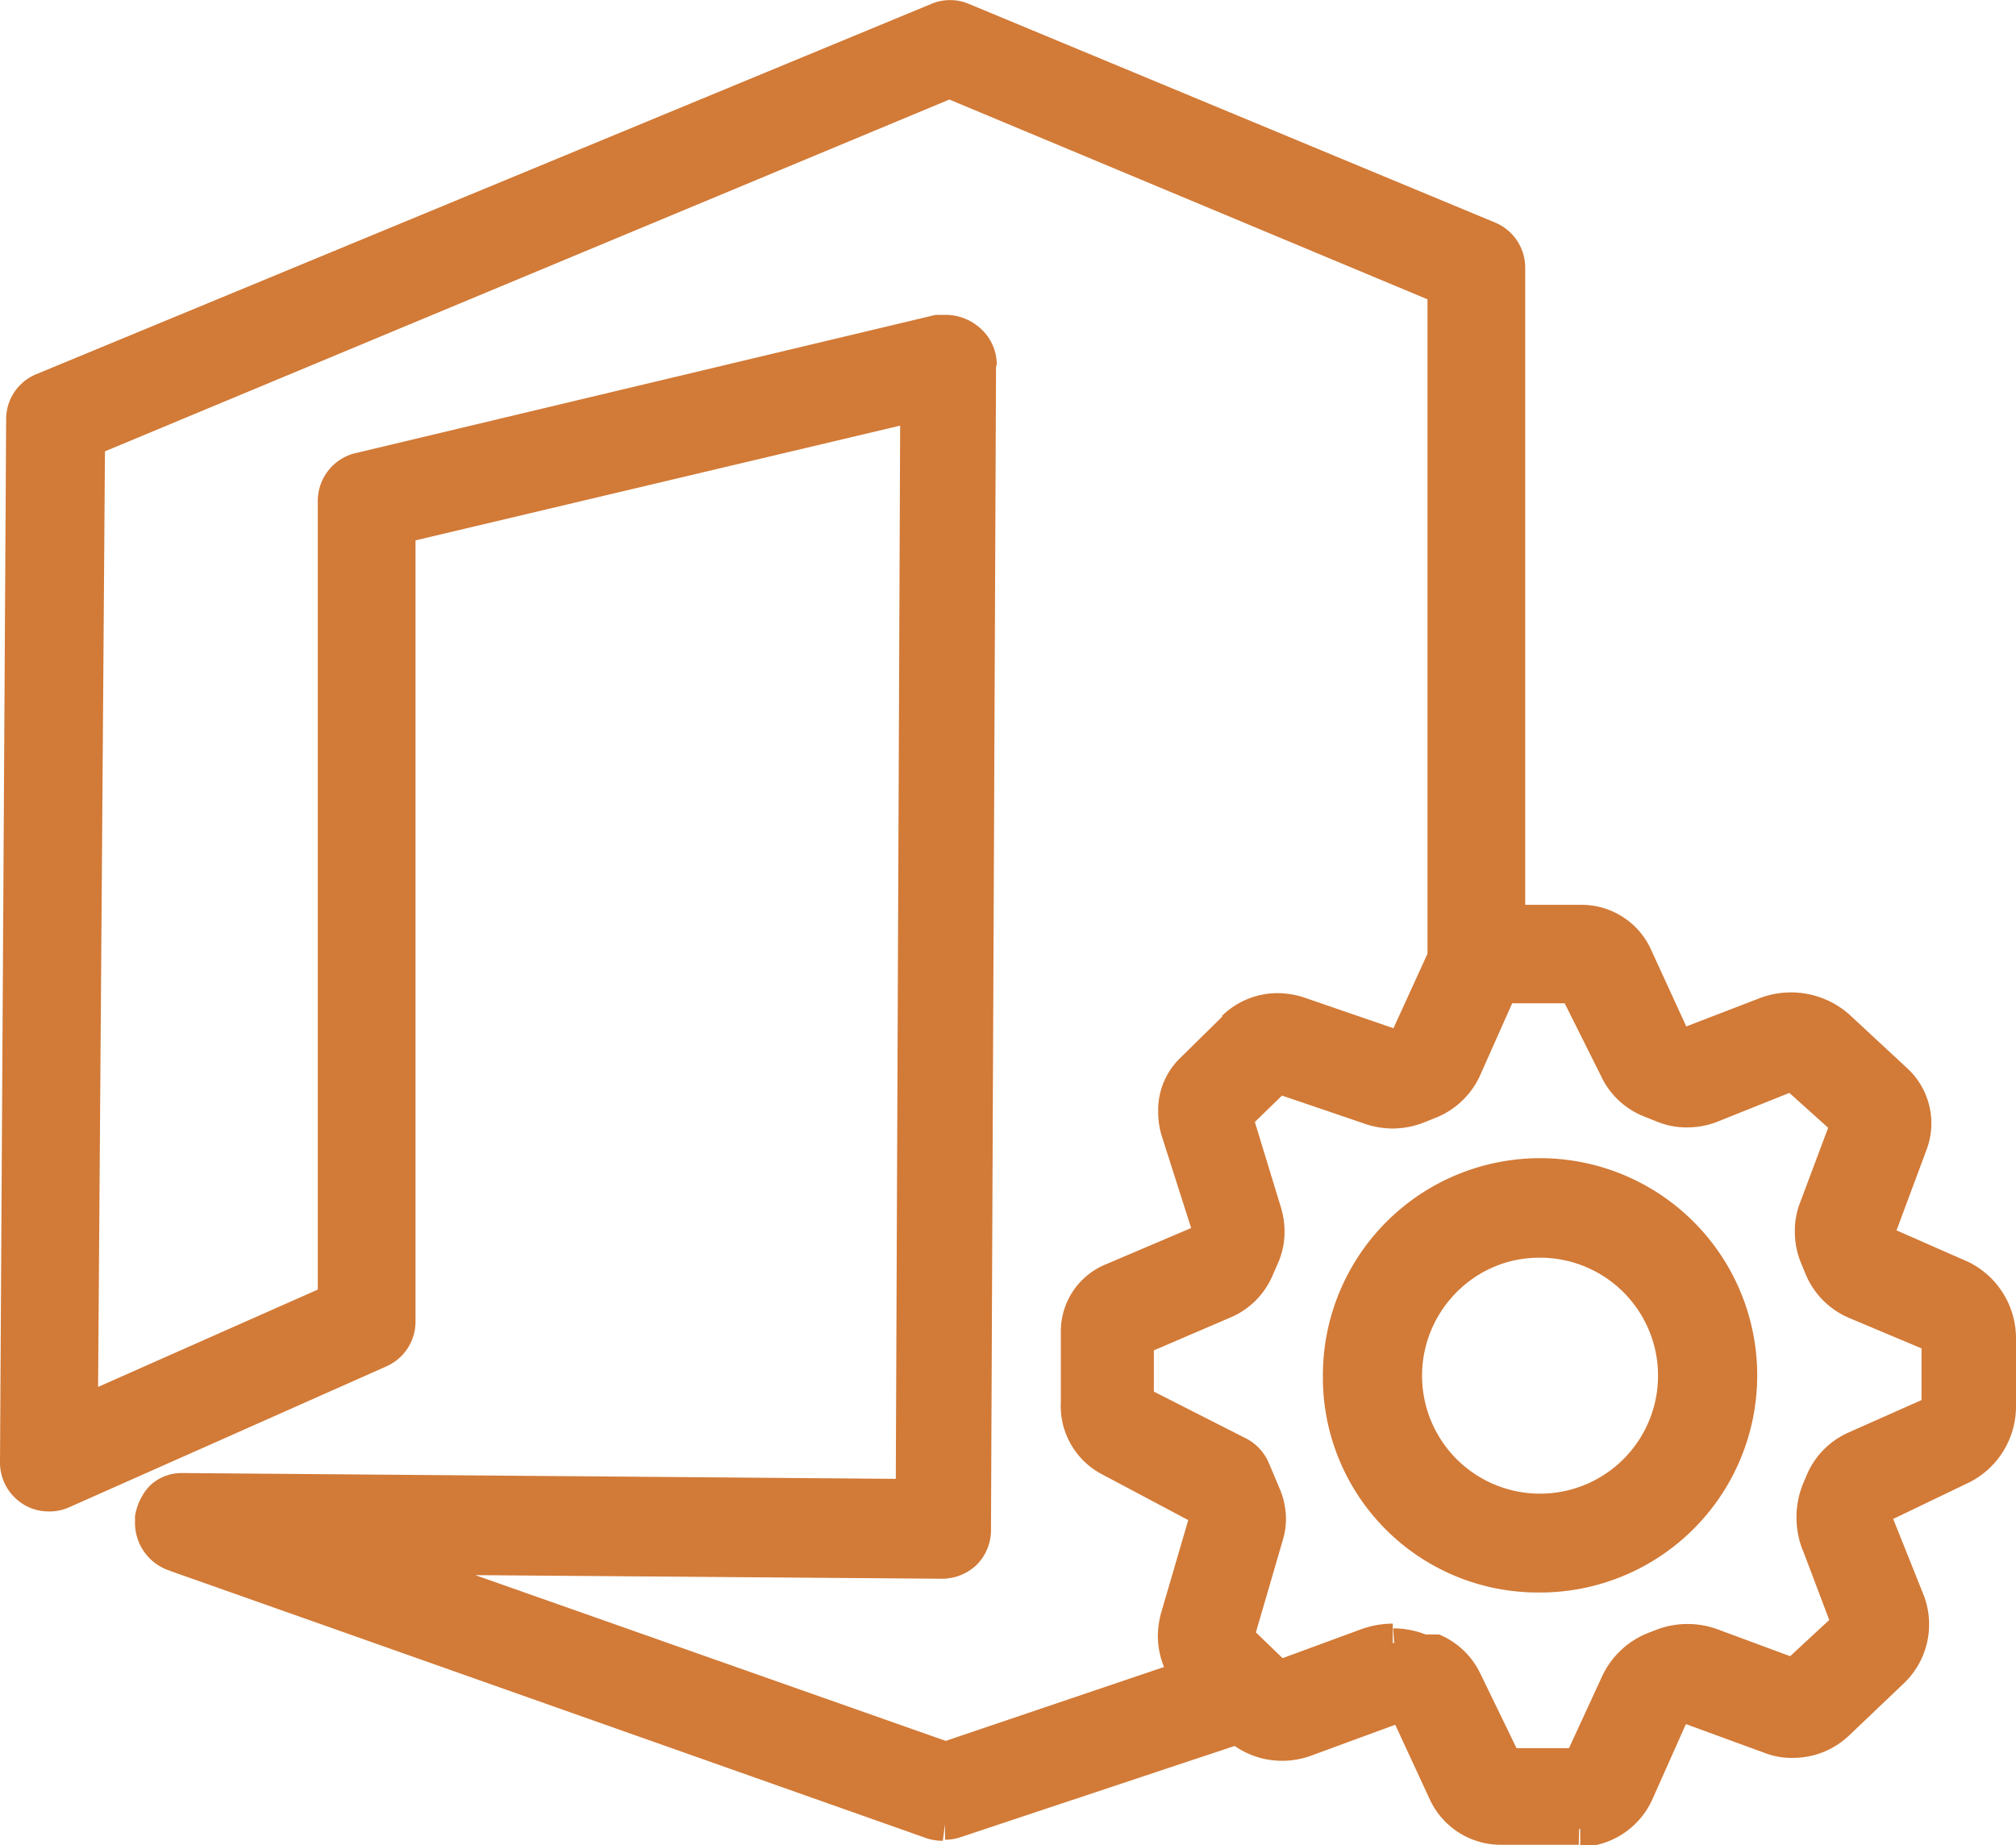
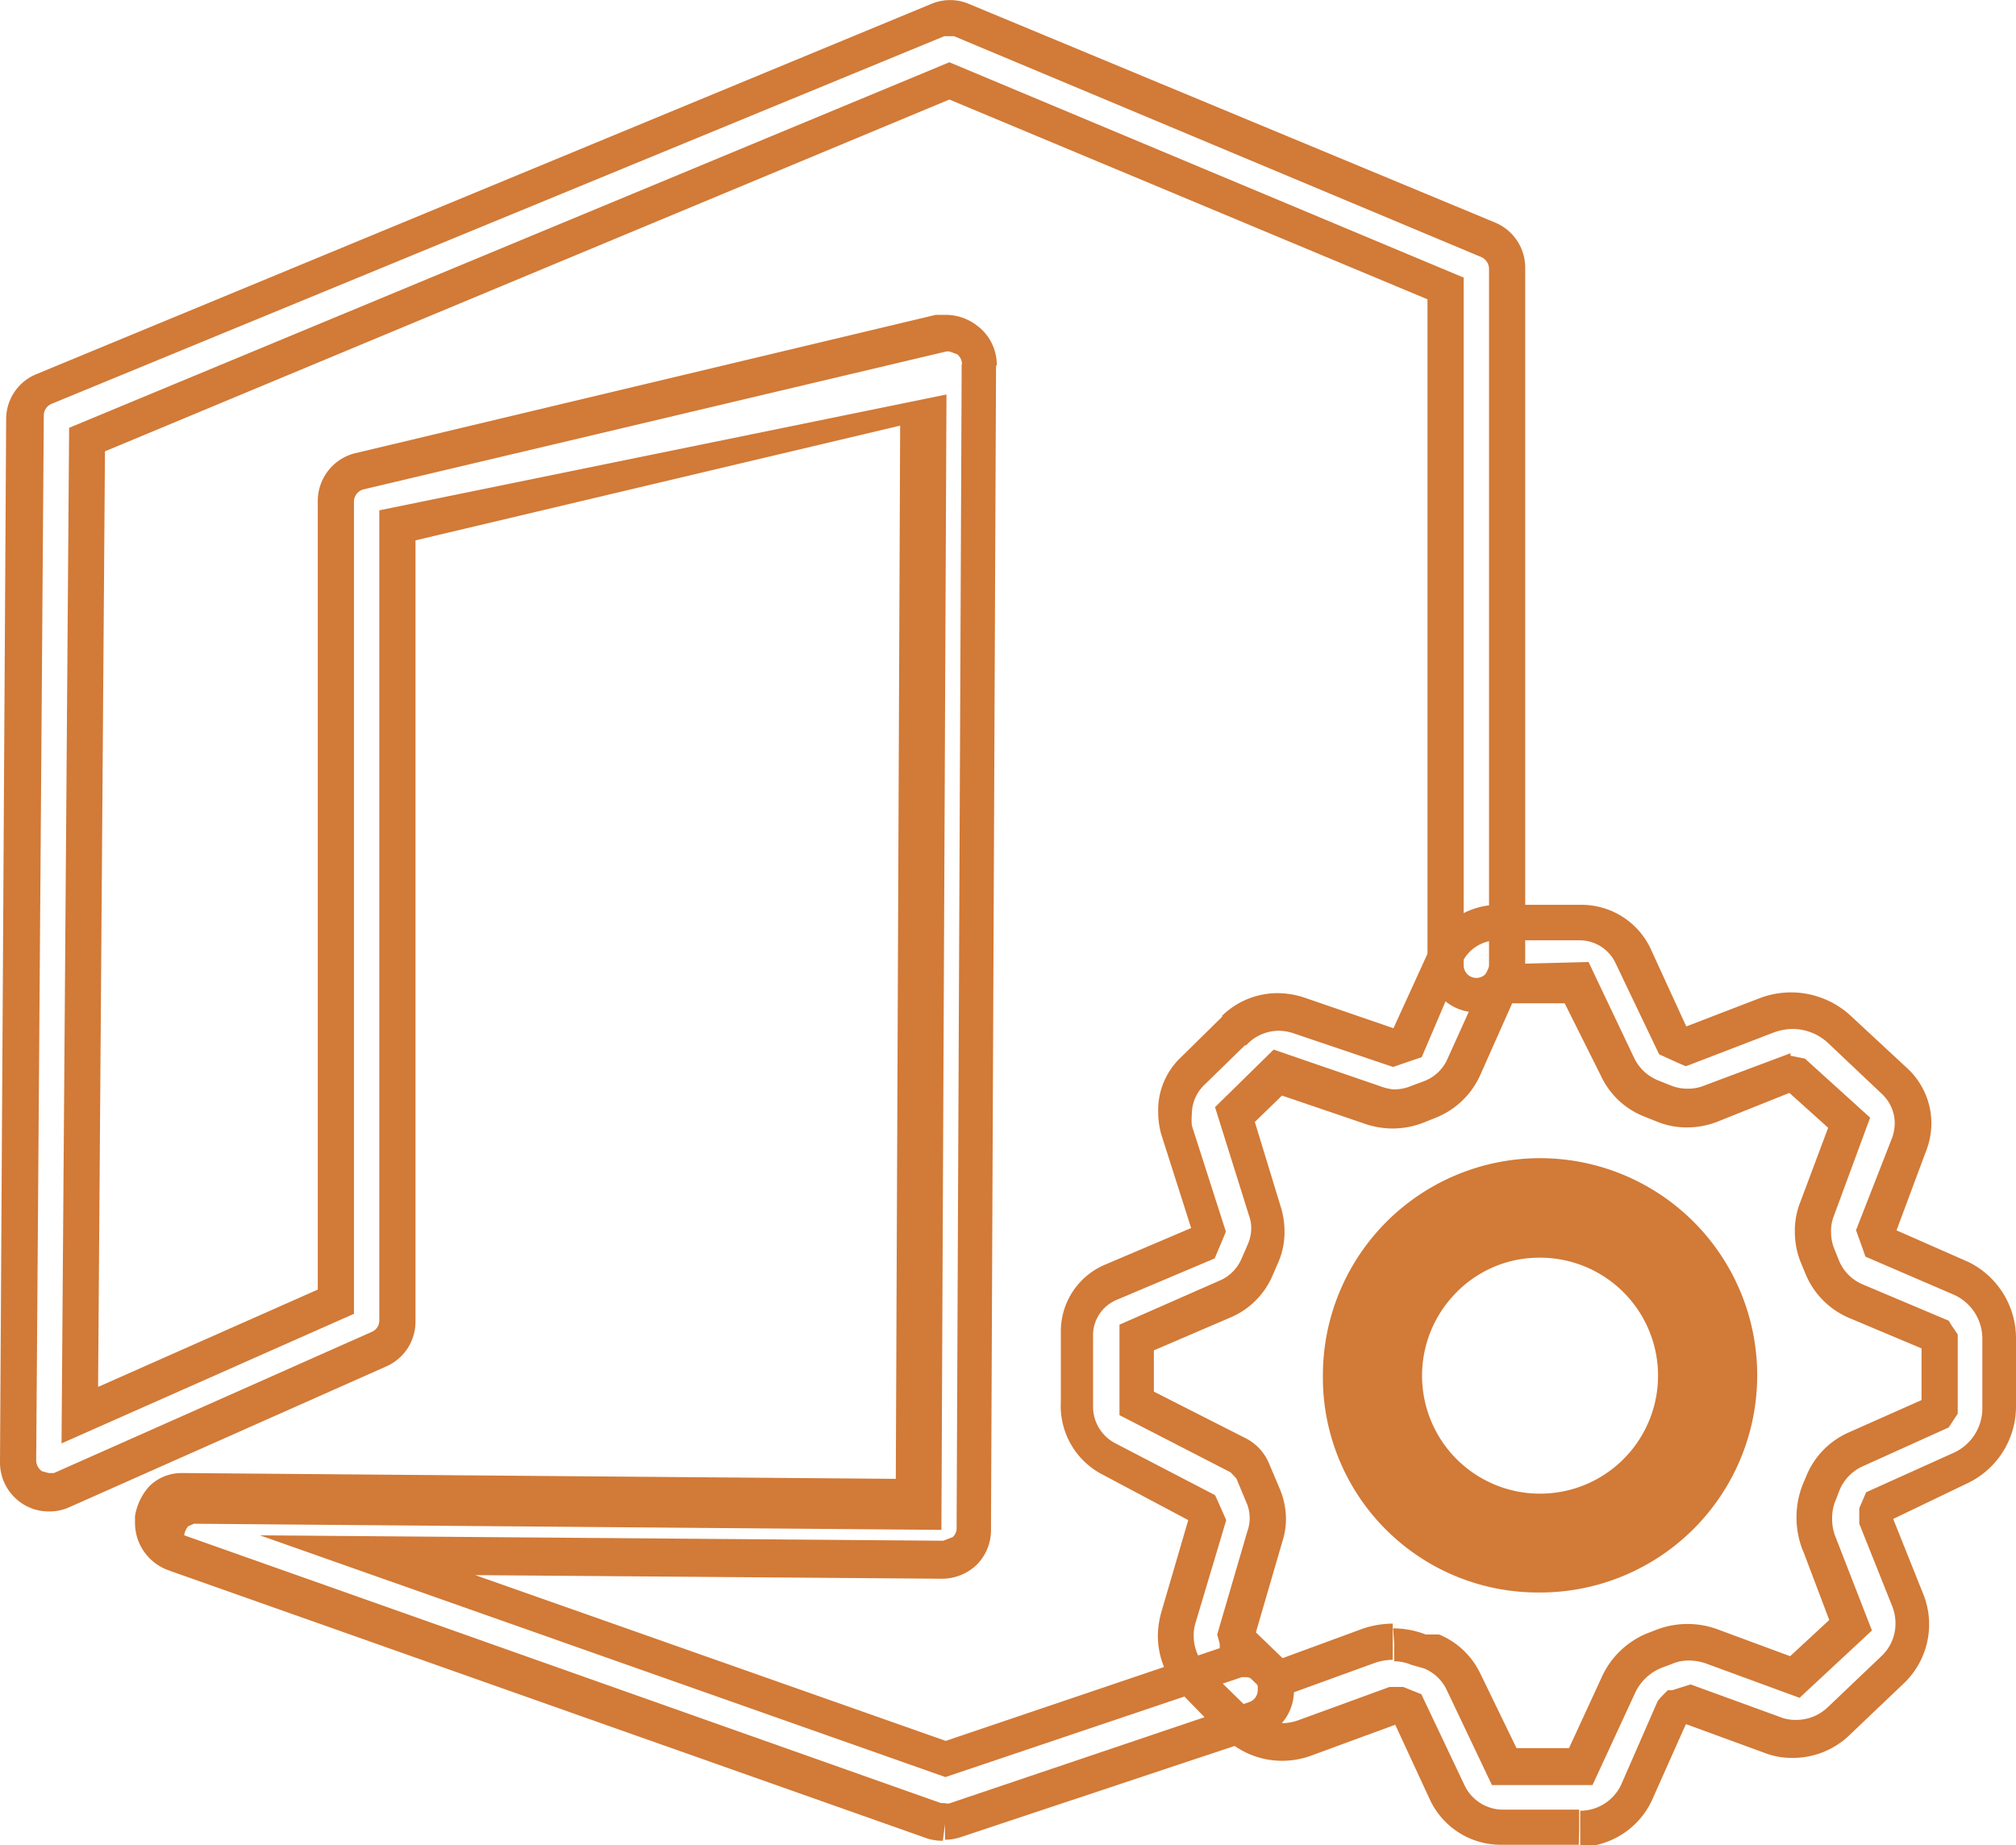
<svg xmlns="http://www.w3.org/2000/svg" viewBox="0 0 55.7 50.98">
  <defs>
    <style>.cls-1{fill:#d27a37;}</style>
  </defs>
  <g id="Layer_2" data-name="Layer 2">
    <g id="Layer_1-2" data-name="Layer 1">
      <g id="Layer_2-2" data-name="Layer 2">
        <g id="Layer_1-2-2" data-name="Layer 1-2">
-           <path class="cls-1" d="M26.12,50.32a.66.66,0,0,1-.28,0L5,42.9A.87.87,0,0,1,4.29,42a.82.82,0,0,1,.83-.75l20.12.17.15-30.27L11,14.51v22a.84.84,0,0,1-.51.78l-8.78,3.9A.83.83,0,0,1,.6,40.78a.8.8,0,0,1-.08-.37L.73,11.57a.85.85,0,0,1,.52-.78L25.92.51a.84.84,0,0,1,.66,0L41.14,6.6a.85.85,0,0,1,.52.78V26.63a.85.85,0,0,1-1.7,0V8L26.25,2.23,2.39,12.15l-.19,27L9.27,36V13.86A.84.84,0,0,1,9.92,13L26,9.23a.86.86,0,0,1,1,.69.66.66,0,0,1,0,.14l-.14,32.17a.84.84,0,0,1-.25.6.92.92,0,0,1-.61.24L10.13,43l15.94,5.62,8-2.7a.85.85,0,0,1,1,.59.85.85,0,0,1-.51,1l-8.22,2.8A.84.84,0,0,1,26.12,50.32Z" />
-           <path class="cls-1" d="M26.12,50.32v-.5H26L5.09,42.42h0a.38.38,0,0,1-.29-.35h0a.47.47,0,0,1,.11-.25l.16-.07h0l20.65.17.14-31.37L10.48,14.1V36.48a.34.34,0,0,1-.21.32L1.49,40.7H1.35l-.19-.05a.37.37,0,0,1-.16-.3H.53l.47,0v0H.53l.47,0H1l.21-28.87a.35.35,0,0,1,.21-.32L26.09,1h.27L40.92,7.1a.36.36,0,0,1,.22.32V26.67a.35.35,0,0,1-.7,0v-19L26.23,1.72,1.91,11.82,1.7,39.88,9.78,36.3V13.86a.35.35,0,0,1,.27-.34l16.1-3.81h.08l.22.08a.37.37,0,0,1,.13.27h0v.1l.49-.1h-.5l-.14,32.17a.32.32,0,0,1-.11.24l-.26.1h0L7.18,42.42,26.12,49.1l8.19-2.76h.11a.35.35,0,0,1,.33.24v.11a.35.35,0,0,1-.24.34l-8.29,2.8h-.11v1a1.25,1.25,0,0,0,.43-.07L34.83,48a1.35,1.35,0,0,0,.92-1.28,1.29,1.29,0,0,0-.07-.43,1.35,1.35,0,0,0-1.28-.92,1.32,1.32,0,0,0-.44.08L26.13,48.1l-13-4.58,12.91.1h0a1.39,1.39,0,0,0,.94-.38,1.36,1.36,0,0,0,.4-1L27.52,10v0l-.48.1h.49V10l-.48.1h.49A1.35,1.35,0,0,0,27,9a1.41,1.41,0,0,0-.84-.3h-.31L9.78,12.53a1.36,1.36,0,0,0-1,1.31V35.63L2.71,38.32,2.9,12.47,26.23,2.75,39.44,8.27V26.62a1.35,1.35,0,1,0,2.7,0V7.39a1.35,1.35,0,0,0-.83-1.24L26.75.1a1.33,1.33,0,0,0-1,0L1,10.34a1.34,1.34,0,0,0-.83,1.23L0,40.41H.5l-.5,0v0H0a1.35,1.35,0,0,0,.61,1.13,1.31,1.31,0,0,0,.74.22,1.29,1.29,0,0,0,.55-.11l8.78-3.9a1.35,1.35,0,0,0,.8-1.24V14.93l13.39-3.17-.12,29.1L5.12,40.7v0H5a1.26,1.26,0,0,0-.88.37,1.61,1.61,0,0,0-.39.82h0v.2a1.39,1.39,0,0,0,1,1.32l.13-.48-.17.47L25.6,50.79a1.41,1.41,0,0,0,.45.07Z" />
-           <path class="cls-1" d="M43.63,50.53H41.52a1.66,1.66,0,0,1-1.5-1l-1.11-2.35-.32-.13h-.14L36,48a1.8,1.8,0,0,1-1.87-.4L33,46.51a1.81,1.81,0,0,1-.48-1.82L33.34,42l-.16-.37-2.6-1.34a1.67,1.67,0,0,1-.89-1.48V36.88a1.55,1.55,0,0,1,1-1.43l2.53-1.07.16-.39-.87-2.74a1.57,1.57,0,0,1,.4-1.6l1.24-1.22h0A1.72,1.72,0,0,1,35.88,28l2.62.88.42-.14L40,26.4a1.55,1.55,0,0,1,1.43-.93h2.25a1.63,1.63,0,0,1,1.46.92l1.11,2.35.38.17,2.2-.85a2,2,0,0,1,2.06.4l1.47,1.4a1.62,1.62,0,0,1,.4,1.73l-.9,2.4.13.35,2.25,1A1.83,1.83,0,0,1,55.35,37v1.89a1.86,1.86,0,0,1-1.09,1.69l-2.26,1-.11.26V42l.88,2.18a1.76,1.76,0,0,1-.42,1.93l-1.49,1.41a1.74,1.74,0,0,1-1.83.38l-2.36-.83-.36.11-.1.1-1,2.19A1.76,1.76,0,0,1,43.63,50.53ZM38.52,45.4a1.91,1.91,0,0,1,.71.14l.33.13a1.66,1.66,0,0,1,.88.83l1.12,2.35h2.07l1-2.23a1.88,1.88,0,0,1,1-1l.26-.11a1.85,1.85,0,0,1,1.31,0l2.31.85,1.56-1.43-.86-2.25a1.92,1.92,0,0,1,0-1.45l.1-.25a1.74,1.74,0,0,1,.87-.9l2.26-1,.09-.14V37.05l-.08-.13L51.22,36a1.76,1.76,0,0,1-.93-.93l-.12-.3a1.75,1.75,0,0,1,0-1.31l.89-2.39-1.44-1.31-.27,0-2.18.85a1.67,1.67,0,0,1-1.28,0l-.34-.14a1.8,1.8,0,0,1-.94-.88L43.54,27.1l-2.08,0-1,2.3a1.69,1.69,0,0,1-.92.88l-.35.15a1.82,1.82,0,0,1-1.26,0l-2.61-.88-1.19,1.16L35,33.48a1.6,1.6,0,0,1,0,1.12l-.17.39a1.65,1.65,0,0,1-.9.9l-2.44,1V38.7l2.83,1.45a.88.88,0,0,1,.39.42l.3.71A1.58,1.58,0,0,1,35,42.37l-.79,2.71v.12l1.12,1.08h.11l2.43-.89A2,2,0,0,1,38.52,45.4Z" />
+           <path class="cls-1" d="M26.12,50.32v-.5H26L5.09,42.42h0h0a.47.47,0,0,1,.11-.25l.16-.07h0l20.65.17.14-31.37L10.48,14.1V36.48a.34.34,0,0,1-.21.32L1.49,40.7H1.35l-.19-.05a.37.37,0,0,1-.16-.3H.53l.47,0v0H.53l.47,0H1l.21-28.87a.35.35,0,0,1,.21-.32L26.09,1h.27L40.92,7.1a.36.36,0,0,1,.22.32V26.67a.35.35,0,0,1-.7,0v-19L26.23,1.72,1.91,11.82,1.7,39.88,9.78,36.3V13.86a.35.35,0,0,1,.27-.34l16.1-3.81h.08l.22.08a.37.37,0,0,1,.13.27h0v.1l.49-.1h-.5l-.14,32.17a.32.32,0,0,1-.11.24l-.26.1h0L7.18,42.42,26.12,49.1l8.19-2.76h.11a.35.35,0,0,1,.33.24v.11a.35.35,0,0,1-.24.34l-8.29,2.8h-.11v1a1.25,1.25,0,0,0,.43-.07L34.83,48a1.35,1.35,0,0,0,.92-1.28,1.29,1.29,0,0,0-.07-.43,1.35,1.35,0,0,0-1.28-.92,1.32,1.32,0,0,0-.44.08L26.13,48.1l-13-4.58,12.91.1h0a1.39,1.39,0,0,0,.94-.38,1.36,1.36,0,0,0,.4-1L27.52,10v0l-.48.1h.49V10l-.48.1h.49A1.35,1.35,0,0,0,27,9a1.41,1.41,0,0,0-.84-.3h-.31L9.78,12.53a1.36,1.36,0,0,0-1,1.31V35.63L2.71,38.32,2.9,12.47,26.23,2.75,39.44,8.27V26.62a1.35,1.35,0,1,0,2.7,0V7.39a1.35,1.35,0,0,0-.83-1.24L26.75.1a1.33,1.33,0,0,0-1,0L1,10.34a1.34,1.34,0,0,0-.83,1.23L0,40.41H.5l-.5,0v0H0a1.35,1.35,0,0,0,.61,1.13,1.31,1.31,0,0,0,.74.22,1.29,1.29,0,0,0,.55-.11l8.78-3.9a1.35,1.35,0,0,0,.8-1.24V14.93l13.39-3.17-.12,29.1L5.12,40.7v0H5a1.26,1.26,0,0,0-.88.37,1.61,1.61,0,0,0-.39.82h0v.2a1.39,1.39,0,0,0,1,1.32l.13-.48-.17.47L25.6,50.79a1.41,1.41,0,0,0,.45.07Z" />
          <path class="cls-1" d="M43.63,50.53V50H41.52a1.18,1.18,0,0,1-1.05-.66l-1.2-2.53-.5-.2h-.38l-2.52.92a1.32,1.32,0,0,1-.44.08,1.29,1.29,0,0,1-.91-.37l-1.13-1.11a1.28,1.28,0,0,1-.41-.94,1.21,1.21,0,0,1,.06-.38L33.88,42l-.24-.54-.07-.15-2.75-1.43a1.14,1.14,0,0,1-.62-1V36.92a1.06,1.06,0,0,1,.64-1l2.72-1.15.24-.57.07-.17-.94-2.93a1.82,1.82,0,0,1,0-.33,1.12,1.12,0,0,1,.32-.77l1.24-1.21-.35-.36.22.45h.07l.06-.06a1.22,1.22,0,0,1,.83-.34,1.32,1.32,0,0,1,.39.06l2.78.94.58-.2.21-.07,1.11-2.6a1.08,1.08,0,0,1,1-.63h2.25a1.1,1.1,0,0,1,1,.64l1.2,2.51.55.25.19.08L49,28.53h0a1.55,1.55,0,0,1,.52-.1,1.44,1.44,0,0,1,1,.4L52,30.23a1.12,1.12,0,0,1,.35.81,1.28,1.28,0,0,1-.07.39l-1,2.56.19.53.07.2L54,35.78h0A1.33,1.33,0,0,1,54.77,37V38.9A1.35,1.35,0,0,1,54,40.13l-2.44,1.1-.19.44v.43l.91,2.28a1.27,1.27,0,0,1,.09.47,1.23,1.23,0,0,1-.39.91l-1.48,1.41a1.26,1.26,0,0,1-.88.35,1.11,1.11,0,0,1-.44-.08l-2.47-.9-.51.16h-.12l-.19.19L45.8,47l-1,2.29a1.25,1.25,0,0,1-1.14.74v1a2.23,2.23,0,0,0,2-1.33l.94-2.11h0l-.35-.36.15.47.19-.06,2.16.79a2.07,2.07,0,0,0,.78.14,2.25,2.25,0,0,0,1.57-.63l1.48-1.41A2.25,2.25,0,0,0,53.12,44l-.84-2.1v-.06h-.5l.46.19V42L54.32,41a2.35,2.35,0,0,0,1.38-2.14V37a2.35,2.35,0,0,0-1.31-2.13h0l-2-.88-.06-.15-.47.17.47.17.89-2.39a2.07,2.07,0,0,0-.52-2.27L51.17,28.1a2.43,2.43,0,0,0-2.58-.51h0l-2,.77h0l-1-2.18A2.11,2.11,0,0,0,43.68,25H41.39a2.07,2.07,0,0,0-1.89,1.22l-1,2.19h0L36,27.55a2.45,2.45,0,0,0-.71-.11,2.2,2.2,0,0,0-1.53.63l.35.35L33.93,28h-.07l-1.29,1.27A2,2,0,0,0,32,30.73a2.23,2.23,0,0,0,.09.63l.82,2.57h0l-2.35,1a2,2,0,0,0-1.25,1.89v1.91a2.13,2.13,0,0,0,1.13,2L32.83,42V42l-.74,2.53a2.51,2.51,0,0,0-.1.66,2.3,2.3,0,0,0,.71,1.66L33.82,48a2.3,2.3,0,0,0,1.61.65,2.35,2.35,0,0,0,.79-.14l2.34-.86h0V47.1l-.18.47h.13l1,2.16a2.16,2.16,0,0,0,2,1.24h2.11ZM38.52,45.4v.5A1.3,1.3,0,0,1,39,46l.35.1a1.19,1.19,0,0,1,.62.59l1.25,2.63H44l1.16-2.51h0a1.38,1.38,0,0,1,.75-.73l.27-.1a1.16,1.16,0,0,1,.49-.1,1.44,1.44,0,0,1,.46.08l2.59.95,2-1.86-1-2.57h0a1.3,1.3,0,0,1-.1-.52,1.27,1.27,0,0,1,.11-.54l.1-.26a1.25,1.25,0,0,1,.62-.64l2.39-1.08.17-.26.08-.12V36.87l-.17-.25-.08-.13-2.37-1a1.22,1.22,0,0,1-.66-.66l-.12-.3a1.24,1.24,0,0,1-.1-.5,1.11,1.11,0,0,1,.08-.44l1-2.71-1.8-1.63-.4-.08,0-.07L47.07,30a1.16,1.16,0,0,1-.45.08,1.22,1.22,0,0,1-.46-.09l-.35-.14a1.25,1.25,0,0,1-.66-.62l-1.26-2.65-2.72.07L40,29.24a1.15,1.15,0,0,1-.65.63L39,30a1.24,1.24,0,0,1-.5.1A1.54,1.54,0,0,1,38.1,30l-2.91-1-1.62,1.59.94,3a1,1,0,0,1,.06.34,1.12,1.12,0,0,1-.09.44l-.17.39a1.15,1.15,0,0,1-.63.63L30.93,36.6v2.5L34,40.68h0l.16.17.3.72a1.08,1.08,0,0,1,0,.75l-.83,2.84.07.26v.13l1.33,1.28.24.05h.14L38,45.94a1.56,1.56,0,0,1,.48-.08v-1a2.63,2.63,0,0,0-.83.14l-2.42.89.17.47.1-.48h-.1l-.11.49.35-.36-1.12-1.08-.35.36.48-.13V45l-.48.13.48.14.79-2.71a2,2,0,0,0,.09-.59,2.16,2.16,0,0,0-.17-.83l-.3-.71a1.37,1.37,0,0,0-.62-.68l-2.56-1.3V37.31L34,36.4a2.19,2.19,0,0,0,1.16-1.16l.17-.39a2.12,2.12,0,0,0,.16-.83,2.28,2.28,0,0,0-.09-.63L34.67,31l.75-.73,2.32.79a2.34,2.34,0,0,0,.74.12,2.36,2.36,0,0,0,.87-.17l.35-.14a2.27,2.27,0,0,0,1.19-1.15l.89-2h1.45l1,2a2.21,2.21,0,0,0,1.2,1.13l.35.14a2.15,2.15,0,0,0,.83.16,2.29,2.29,0,0,0,.82-.15l2-.8h.12l.1-.49-.34.37,1.2,1.08-.78,2.08a2.12,2.12,0,0,0-.14.79,2.25,2.25,0,0,0,.18.89l.12.29a2.25,2.25,0,0,0,1.19,1.2l2.09.88h0l.42-.27h-.5v1.76l.42.27-.21-.46-2.25,1a2.24,2.24,0,0,0-1.13,1.16l-.11.26a2.48,2.48,0,0,0,0,1.83l.46-.19-.46.18.73,1.93-1.08,1-2-.74a2.4,2.4,0,0,0-1.67,0l-.26.1a2.36,2.36,0,0,0-1.29,1.25l.45.2-.45-.2-.89,1.93H41.9l-1-2.06a2.19,2.19,0,0,0-1.14-1.08h-.37a2.52,2.52,0,0,0-.9-.17Zm2.87-18.22v-.5h0v1h0v-1h0v1h0Z" />
          <path class="cls-1" d="M42.49,43.45A5.45,5.45,0,1,1,47.93,38v0A5.45,5.45,0,0,1,42.49,43.45Zm0-9.19A3.75,3.75,0,1,0,46.23,38h0A3.75,3.75,0,0,0,42.49,34.26Z" />
          <path class="cls-1" d="M42.49,43.45V43A5,5,0,1,1,46,41.5,4.91,4.91,0,0,1,42.49,43v1a6,6,0,1,0-5.94-6v0A5.94,5.94,0,0,0,42.49,44h0Zm0-9.19v-.5A4.25,4.25,0,1,0,46.73,38h0a4.26,4.26,0,0,0-4.24-4.25v1a3.26,3.26,0,1,1-2.29,1,3.2,3.2,0,0,1,2.29-1Z" />
        </g>
      </g>
    </g>
  </g>
</svg>